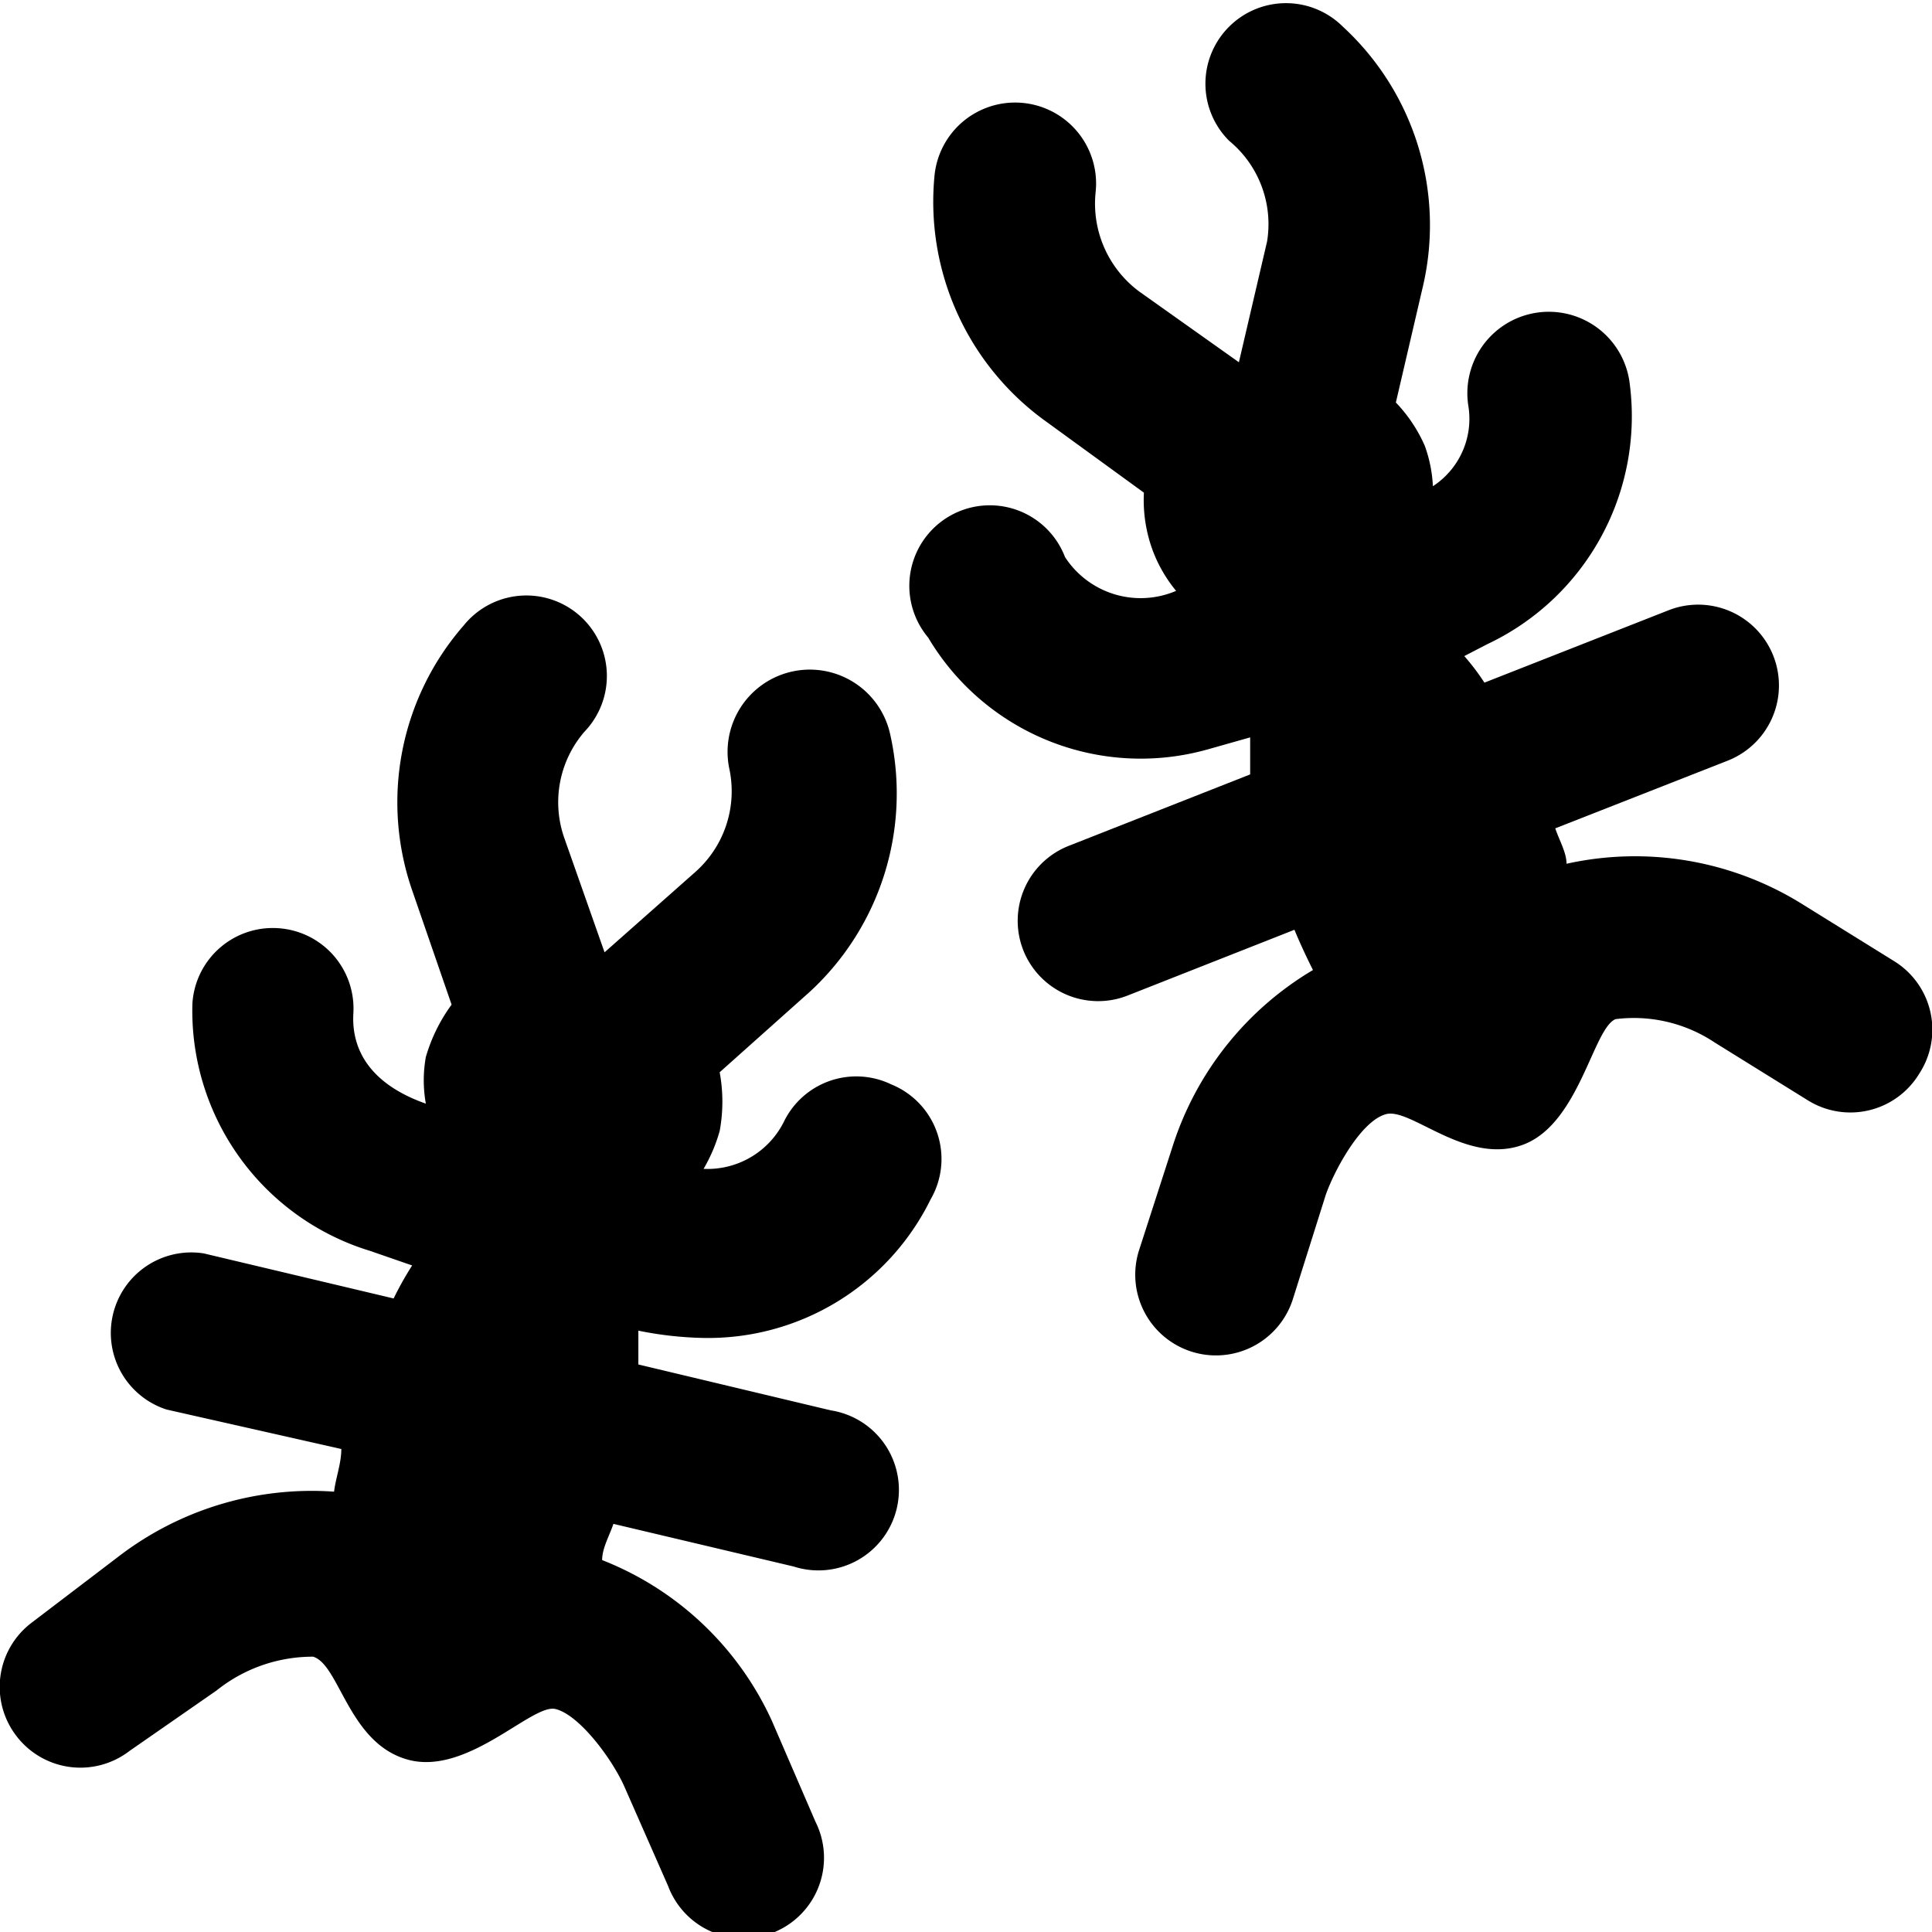
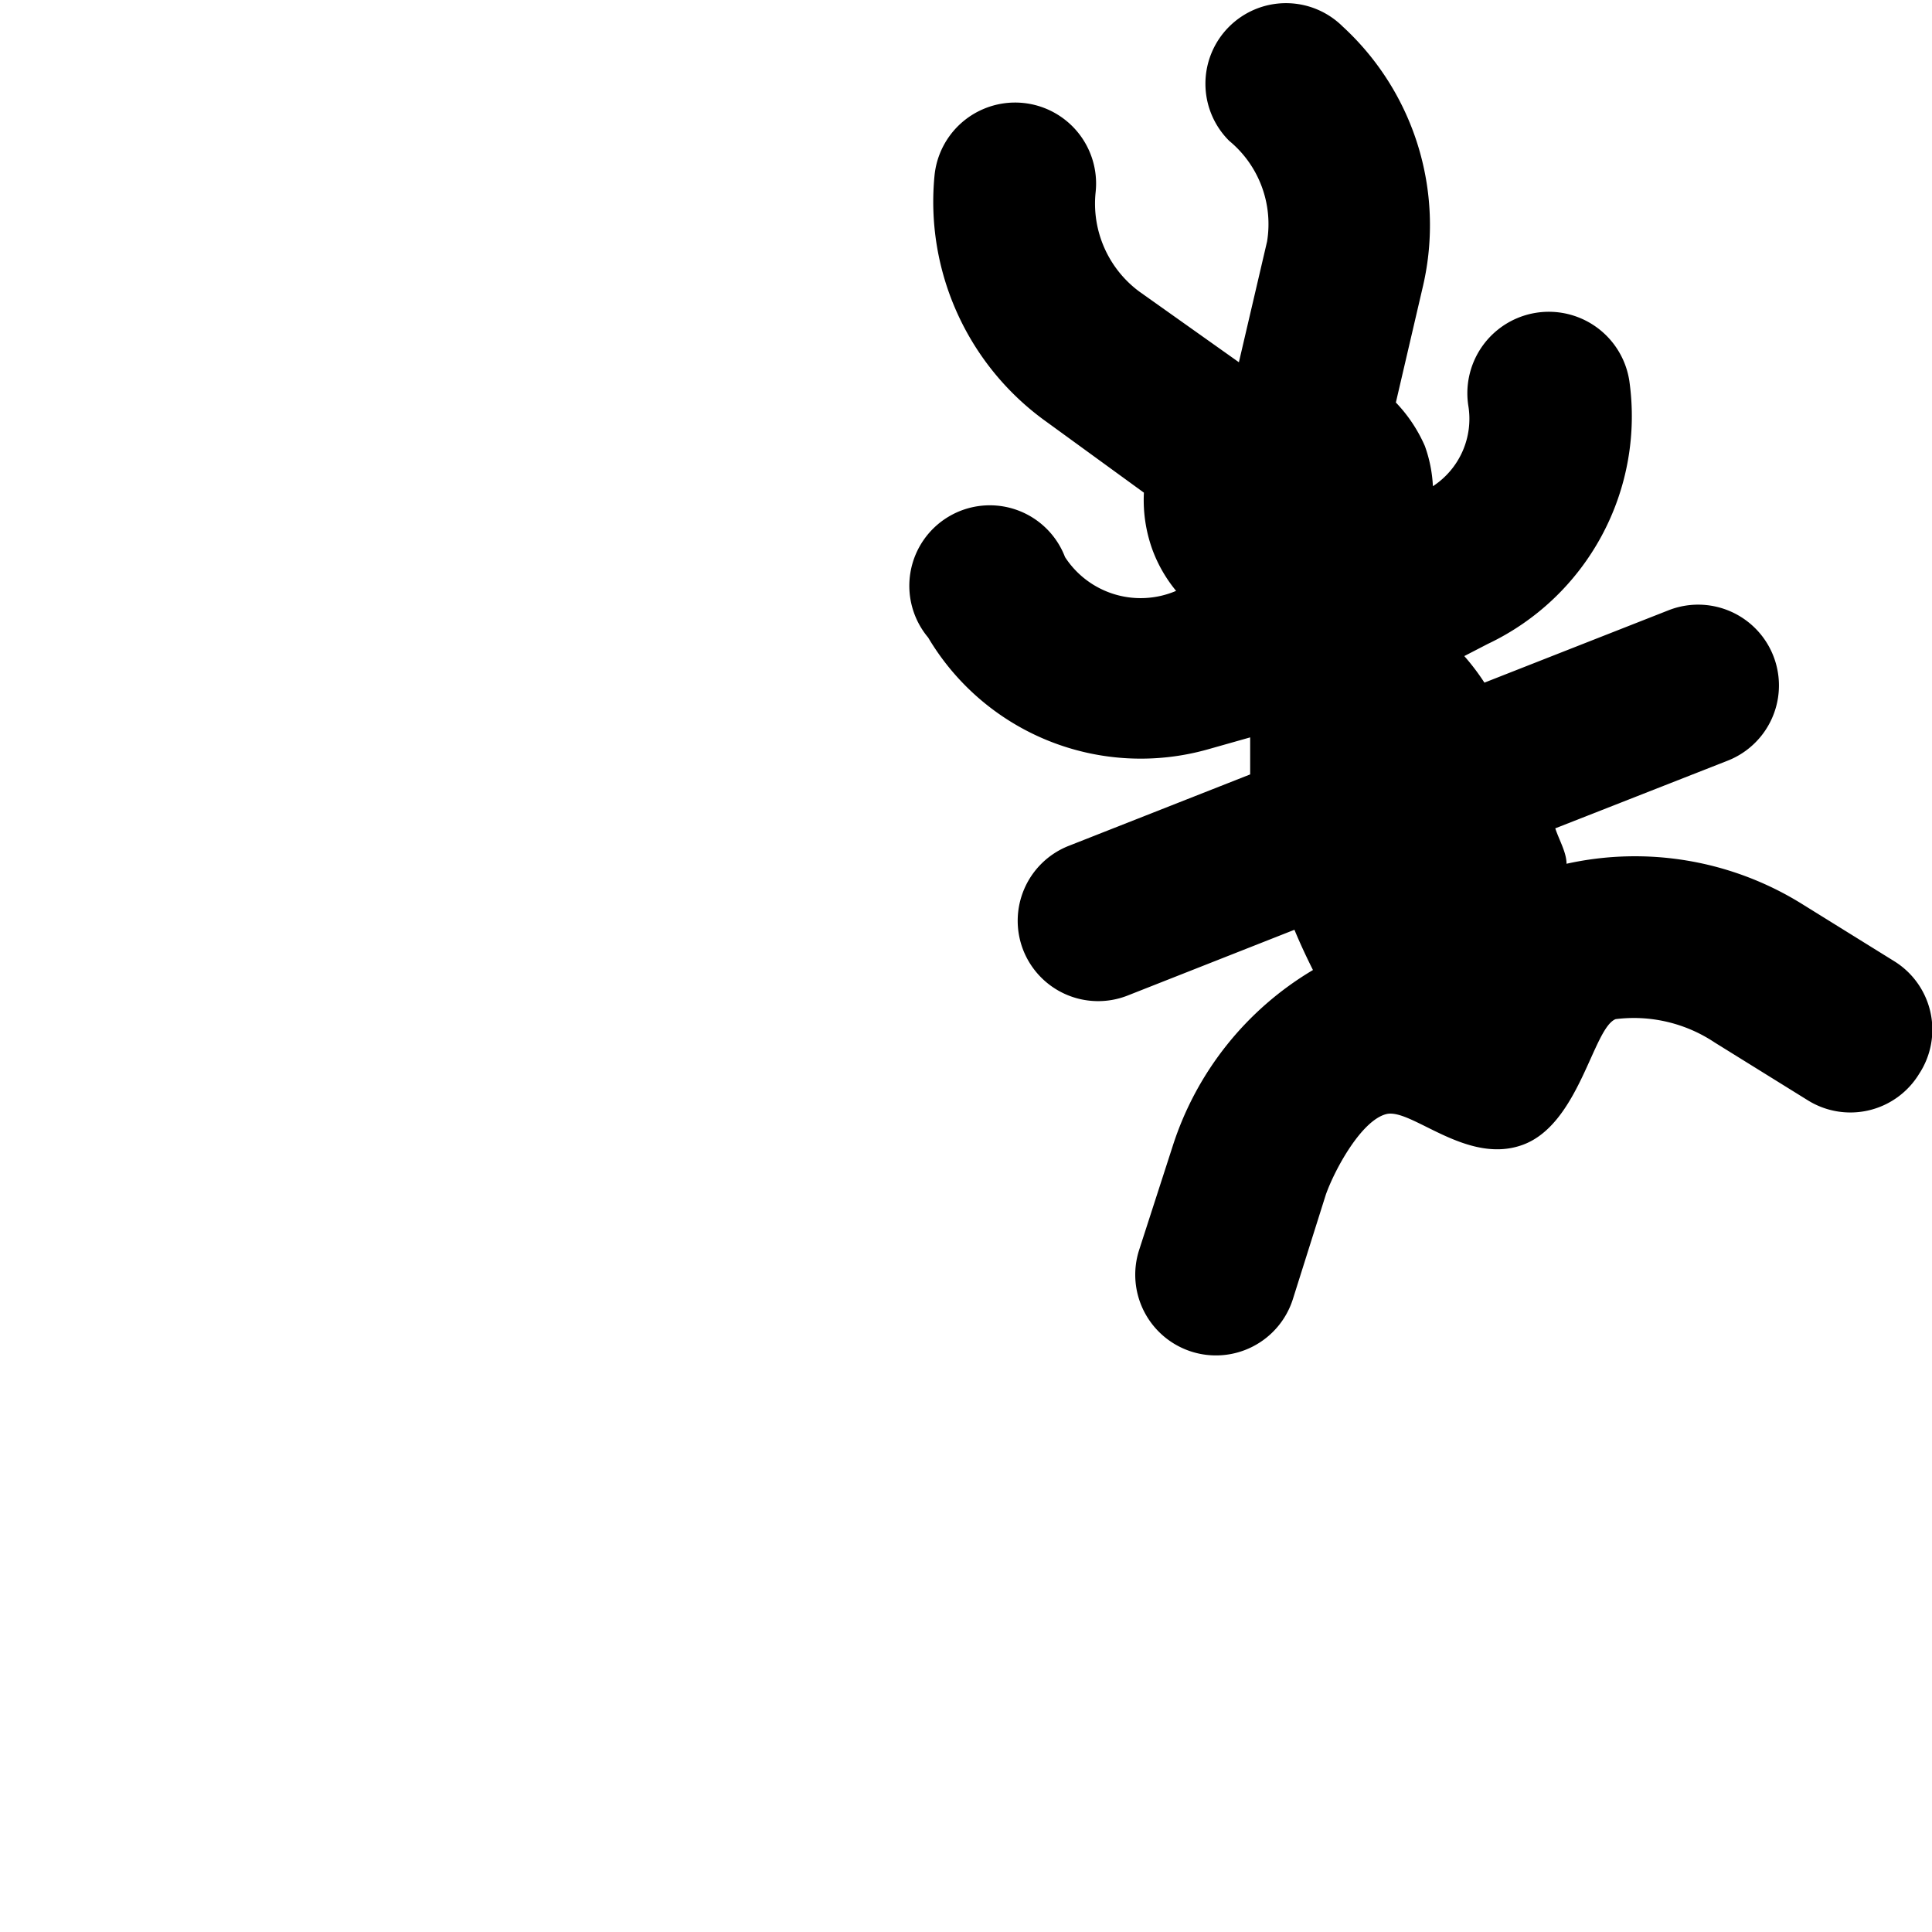
<svg xmlns="http://www.w3.org/2000/svg" viewBox="0 0 24 24">
  <g>
-     <path d="M11.07 13.47a1 1 0 0 0 -1.33 0.46 1.06 1.06 0 0 1 -1 0.59 2 2 0 0 0 0.2 -0.47 2 2 0 0 0 0 -0.73l1.12 -1a3.35 3.35 0 0 0 1 -3.19 1 1 0 1 0 -2 0.42 1.34 1.34 0 0 1 -0.42 1.28l-1.13 1 -0.5 -1.42a1.34 1.34 0 0 1 0.25 -1.32 1 1 0 1 0 -1.5 -1.32 3.34 3.34 0 0 0 -0.64 3.29l0.49 1.42a2.08 2.08 0 0 0 -0.32 0.65 1.64 1.64 0 0 0 0 0.58c-0.68 -0.24 -0.93 -0.66 -0.9 -1.13a1 1 0 0 0 -0.94 -1.05 1 1 0 0 0 -1.06 0.94 3.12 3.12 0 0 0 2.21 3.07l0.52 0.18a4 4 0 0 0 -0.23 0.41l-2.36 -0.56a1 1 0 0 0 -0.46 1.94l2.17 0.49c0 0.18 -0.07 0.36 -0.09 0.53a3.94 3.94 0 0 0 -2.67 0.8l-1.09 0.83a1 1 0 0 0 -0.19 1.4 1 1 0 0 0 1.41 0.19L2.69 21a1.91 1.91 0 0 1 1.2 -0.42c0.33 0.1 0.44 1.08 1.18 1.28s1.54 -0.7 1.83 -0.63 0.69 0.6 0.85 0.95l0.55 1.25a1 1 0 1 0 1.83 -0.8l-0.54 -1.25a3.87 3.87 0 0 0 -2.11 -2c0 -0.15 0.09 -0.3 0.14 -0.45l2.24 0.53a1 1 0 1 0 0.46 -1.94l-2.39 -0.57 0 -0.42a4.45 4.45 0 0 0 0.79 0.09 3.08 3.08 0 0 0 2.84 -1.72 1 1 0 0 0 -0.49 -1.43Z" fill="#000000" stroke-width="1" />
    <path d="m23.53 11.94 -1.16 -0.72a3.93 3.93 0 0 0 -2.91 -0.49c0 -0.14 -0.09 -0.29 -0.14 -0.44l2.14 -0.84a1 1 0 0 0 -0.73 -1.87l-2.29 0.9a2.85 2.85 0 0 0 -0.25 -0.33l0.29 -0.15a3.13 3.13 0 0 0 1.76 -3.27 1 1 0 0 0 -2 0.31 1 1 0 0 1 -0.44 1 1.71 1.71 0 0 0 -0.1 -0.5 1.85 1.85 0 0 0 -0.36 -0.54l0.34 -1.46a3.35 3.35 0 0 0 -1 -3.21 1 1 0 0 0 -1.41 0 1 1 0 0 0 0 1.42A1.34 1.34 0 0 1 15.74 3l-0.35 1.5 -1.24 -0.88a1.36 1.36 0 0 1 -0.54 -1.23 1 1 0 0 0 -2 -0.22A3.36 3.36 0 0 0 13 5.24l1.21 0.88a1.81 1.81 0 0 0 0.11 0.72 1.77 1.77 0 0 0 0.29 0.5 1.12 1.12 0 0 1 -1.38 -0.42 1 1 0 1 0 -1.7 1A3.07 3.07 0 0 0 15 9.31l0.53 -0.15 0 0.46 -2.26 0.89a1 1 0 0 0 -0.56 1.29 1 1 0 0 0 1.29 0.57l2.08 -0.82c0.07 0.17 0.15 0.34 0.23 0.5a3.94 3.94 0 0 0 -1.74 2.18l-0.42 1.3a1 1 0 0 0 1.91 0.61l0.41 -1.3c0.11 -0.31 0.44 -0.92 0.75 -1s1 0.64 1.7 0.38 0.87 -1.45 1.15 -1.56a1.81 1.81 0 0 1 1.23 0.29l1.16 0.72a1 1 0 0 0 1.38 -0.33 1 1 0 0 0 -0.31 -1.4Z" fill="#000000" stroke-width="1" />
  </g>
</svg>